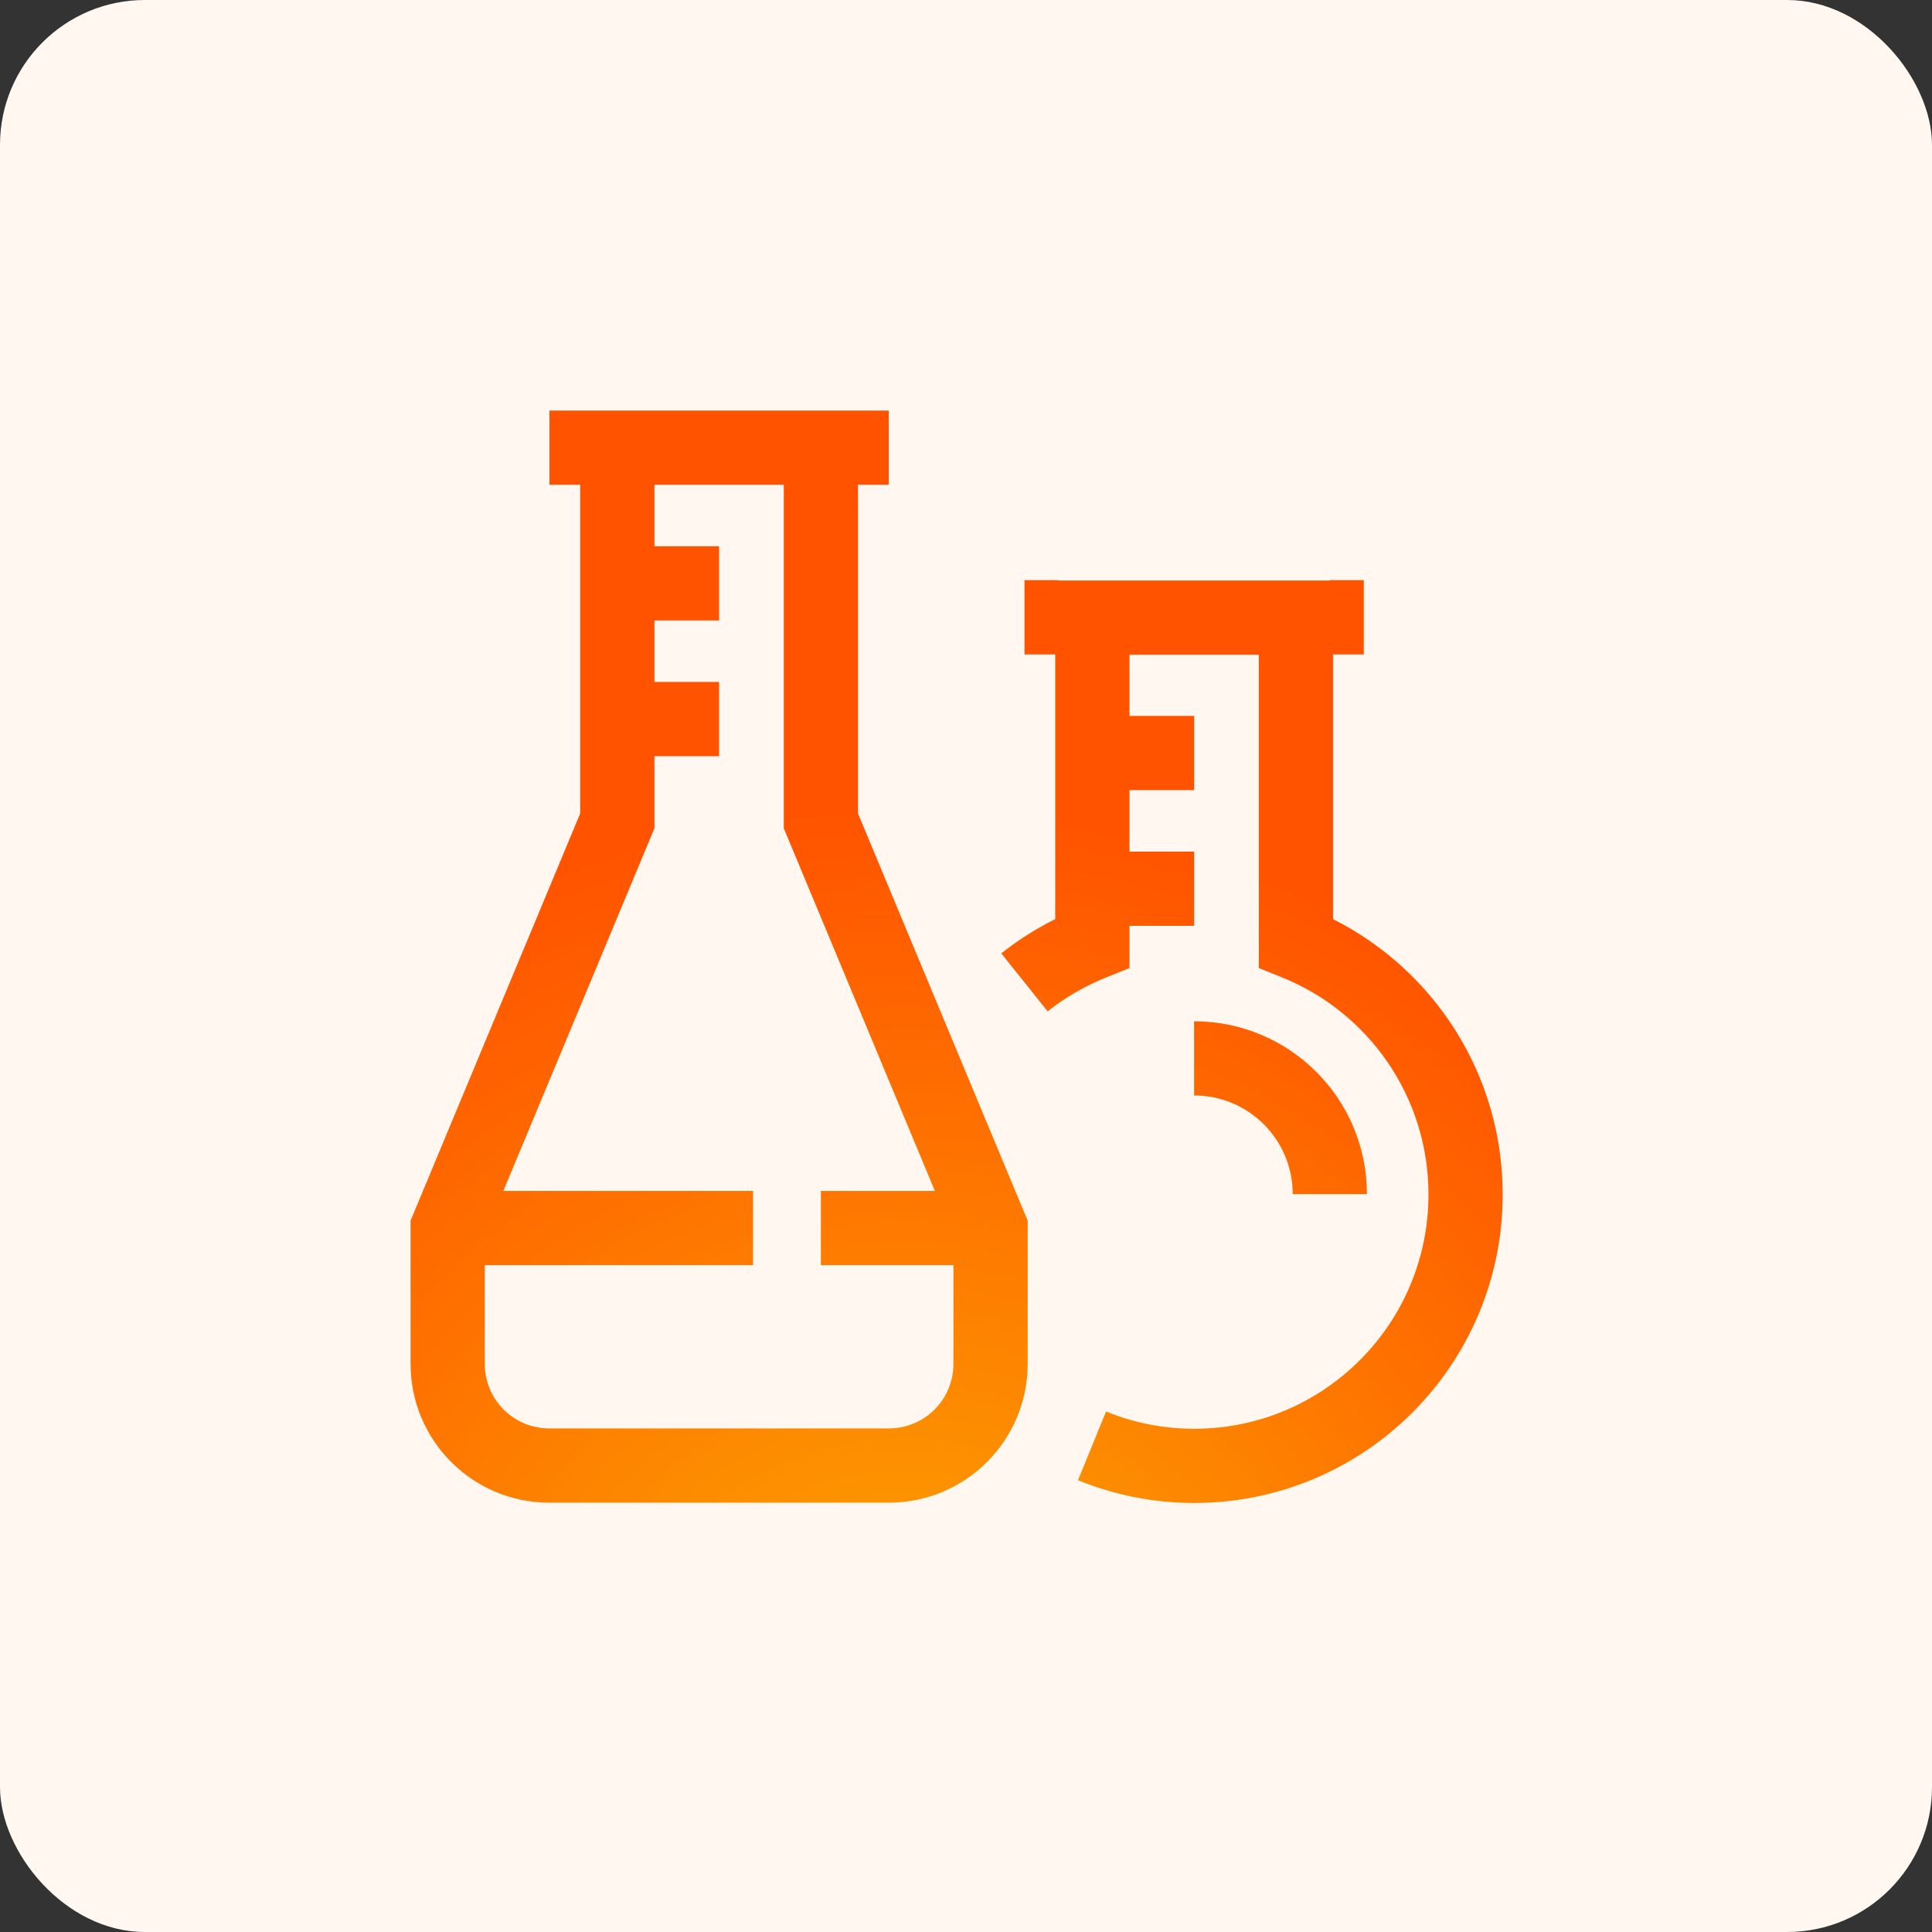
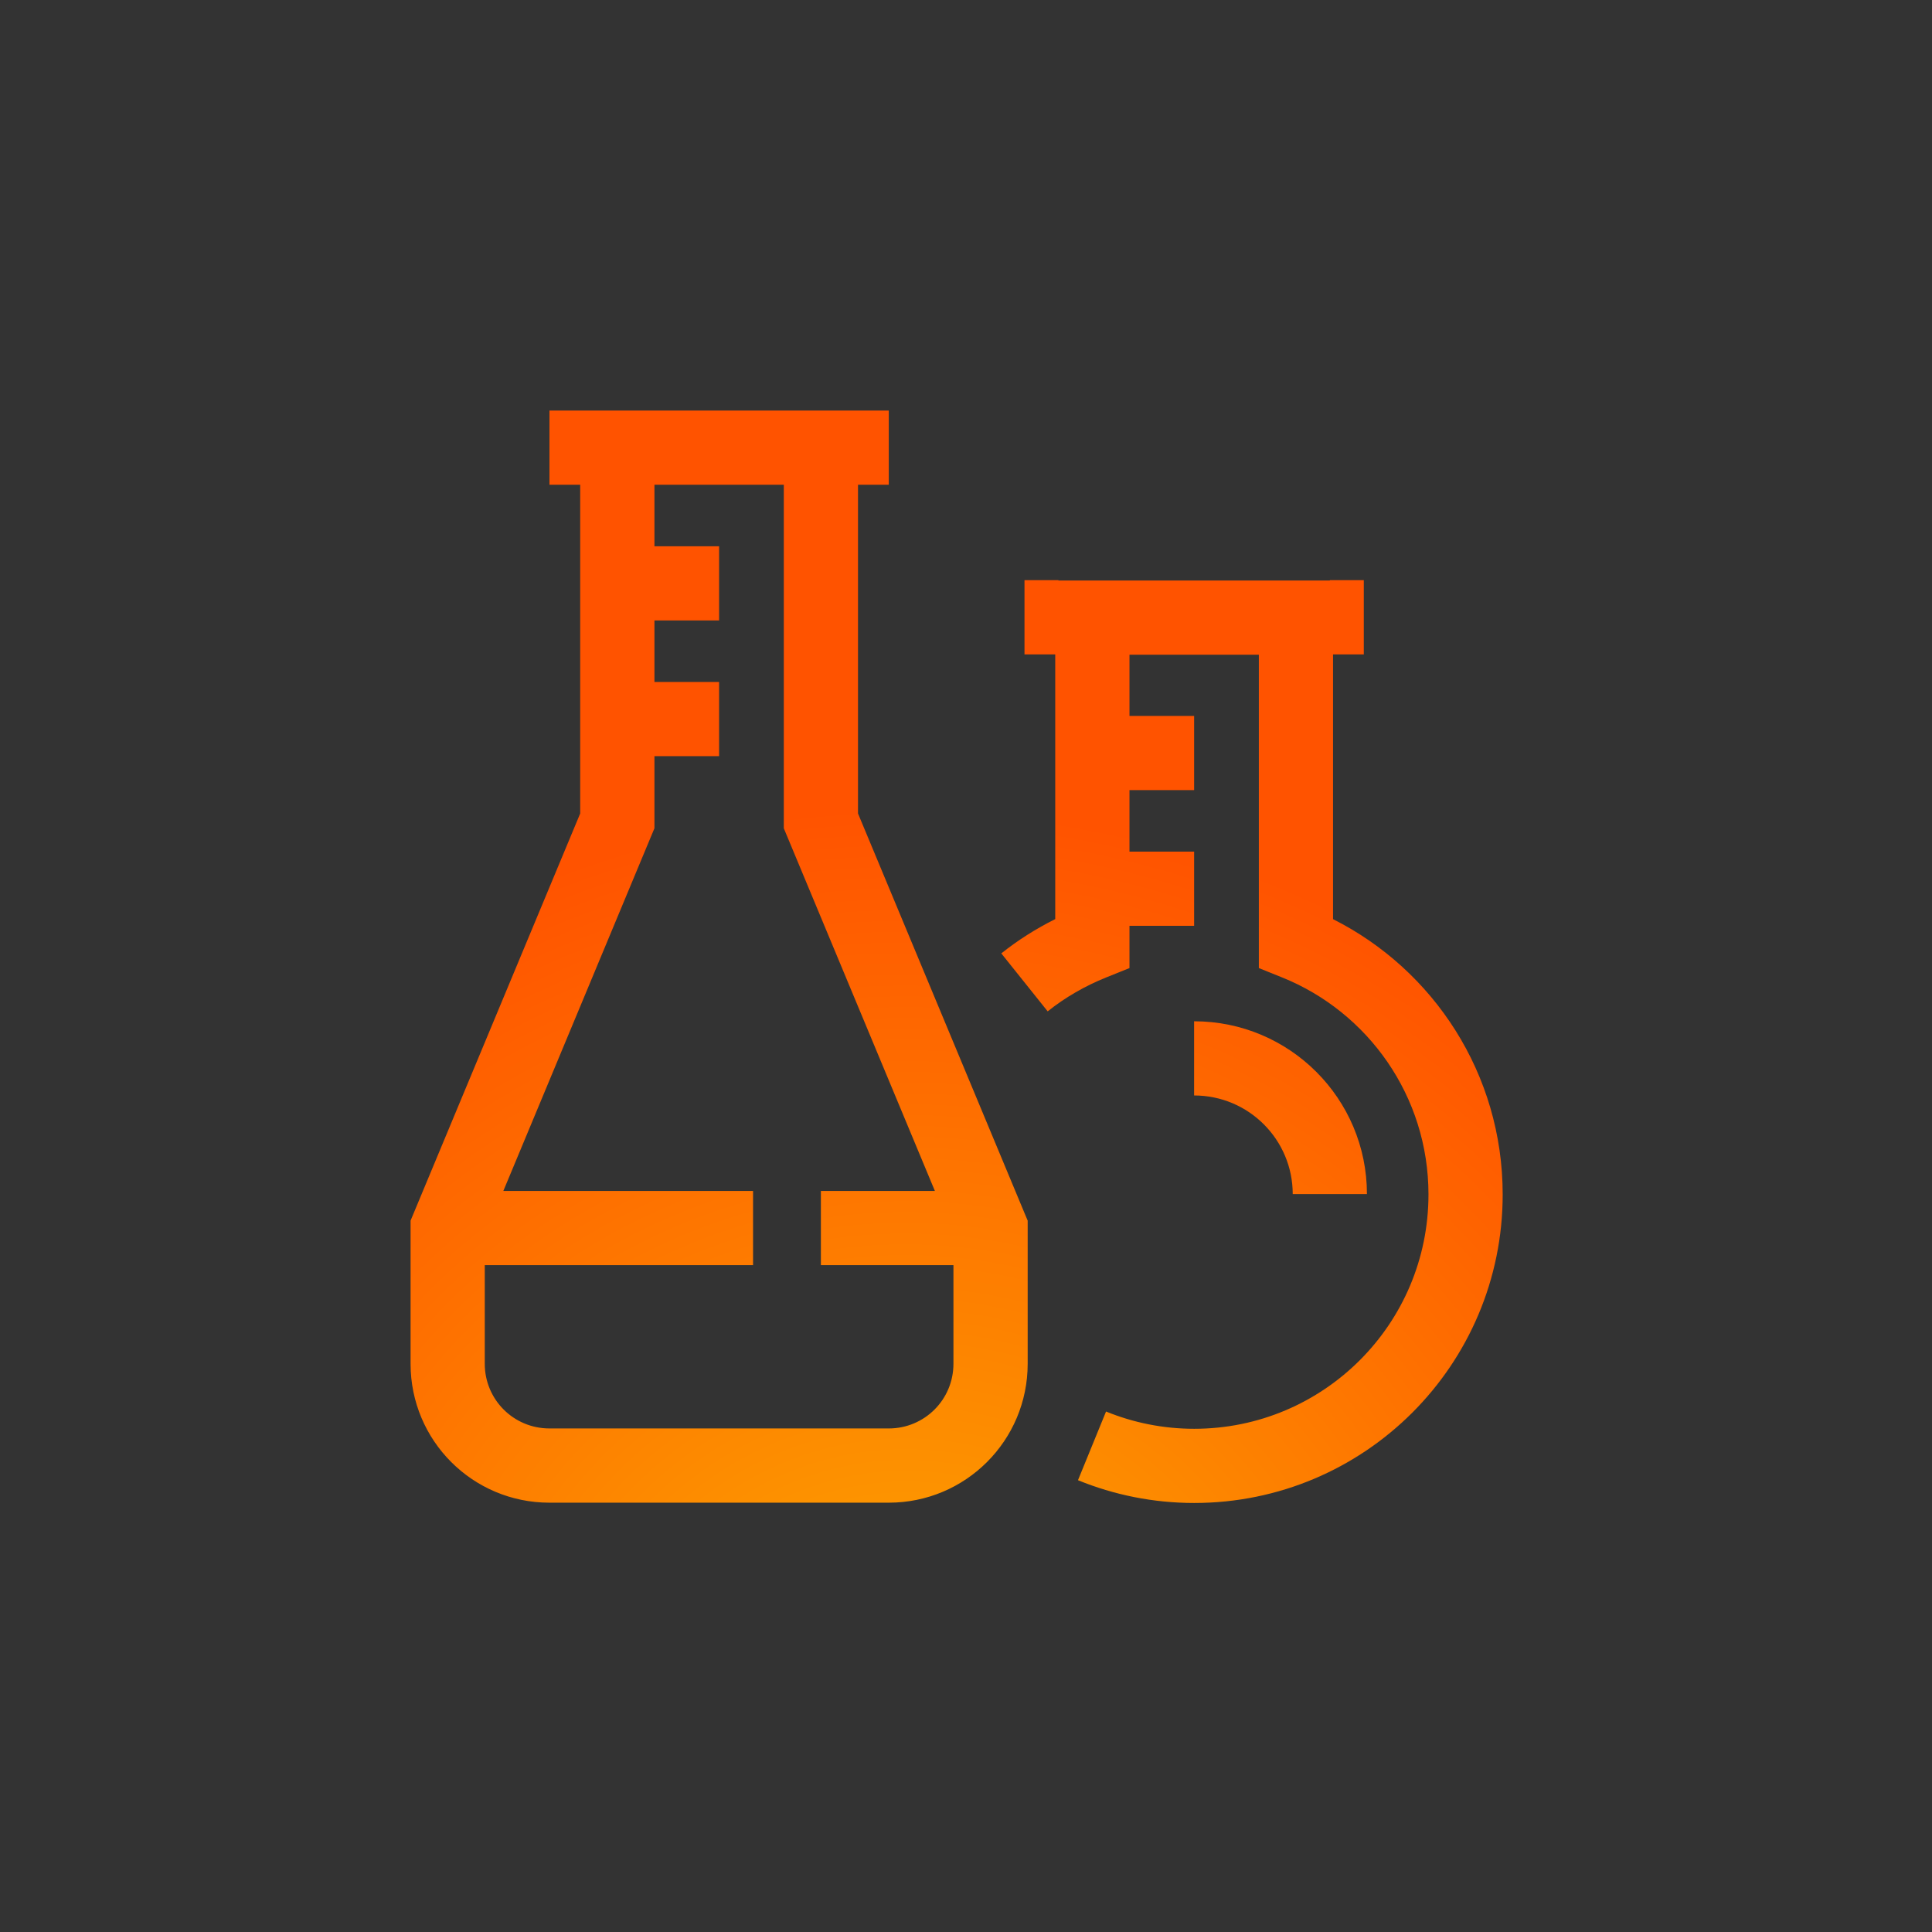
<svg xmlns="http://www.w3.org/2000/svg" width="80" height="80" viewBox="0 0 80 80" fill="none">
  <rect x="0" y="0" width="80" height="80" fill="#333333" stroke="none" />
-   <rect width="80" height="80" rx="6" fill="#FFF7F0" />
  <path d="M43.827 24.038H55.066V24.024H56.472V27.097H55.198V38.06C59.361 40.155 62.222 44.467 62.223 49.459C62.223 56.517 56.505 62.235 49.447 62.235C47.755 62.235 46.124 61.9 44.637 61.292L45.799 58.448C46.925 58.908 48.161 59.163 49.447 59.163C54.809 59.163 59.15 54.82 59.15 49.459C59.15 45.386 56.642 41.904 53.088 40.473L52.126 40.086V27.11H46.769V29.645H49.446V32.717H46.769V35.265H49.446V38.337H46.769V40.086L45.806 40.473C44.924 40.828 44.101 41.303 43.382 41.878L42.422 40.678L41.462 39.478C42.153 38.926 42.906 38.452 43.695 38.058V27.097H42.422V24.024H43.827V24.038ZM36.802 20.072H35.528V33.684L42.435 50.26L42.554 50.544V56.471C42.554 59.651 39.982 62.222 36.802 62.223H22.752C19.571 62.223 17.001 59.651 17.001 56.471V50.544L17.119 50.26L24.025 33.684V20.072H22.752V17H36.802V20.072ZM27.099 22.619H29.776V25.691H27.099V28.239H29.776V31.311H27.099V34.298L26.98 34.582L20.842 49.315H31.182V52.387H20.073V56.471C20.073 57.955 21.268 59.149 22.752 59.149H36.802C38.285 59.149 39.48 57.954 39.48 56.471V52.387H33.991V49.315H38.712L32.574 34.582L32.456 34.298V20.072H27.099V22.619ZM49.445 42.289C53.399 42.289 56.602 45.492 56.602 49.445H53.529C53.529 47.189 51.702 45.361 49.445 45.361V42.289Z" fill="url(#paint0_radial_13555_37393)" />
  <defs>
    <radialGradient id="paint0_radial_13555_37393" cx="0" cy="0" r="1" gradientUnits="userSpaceOnUse" gradientTransform="translate(37.499 72) rotate(-90) scale(38.5 39.523)">
      <stop stop-color="#FCAA00" />
      <stop offset="1" stop-color="#FF5300" />
    </radialGradient>
  </defs>
</svg>